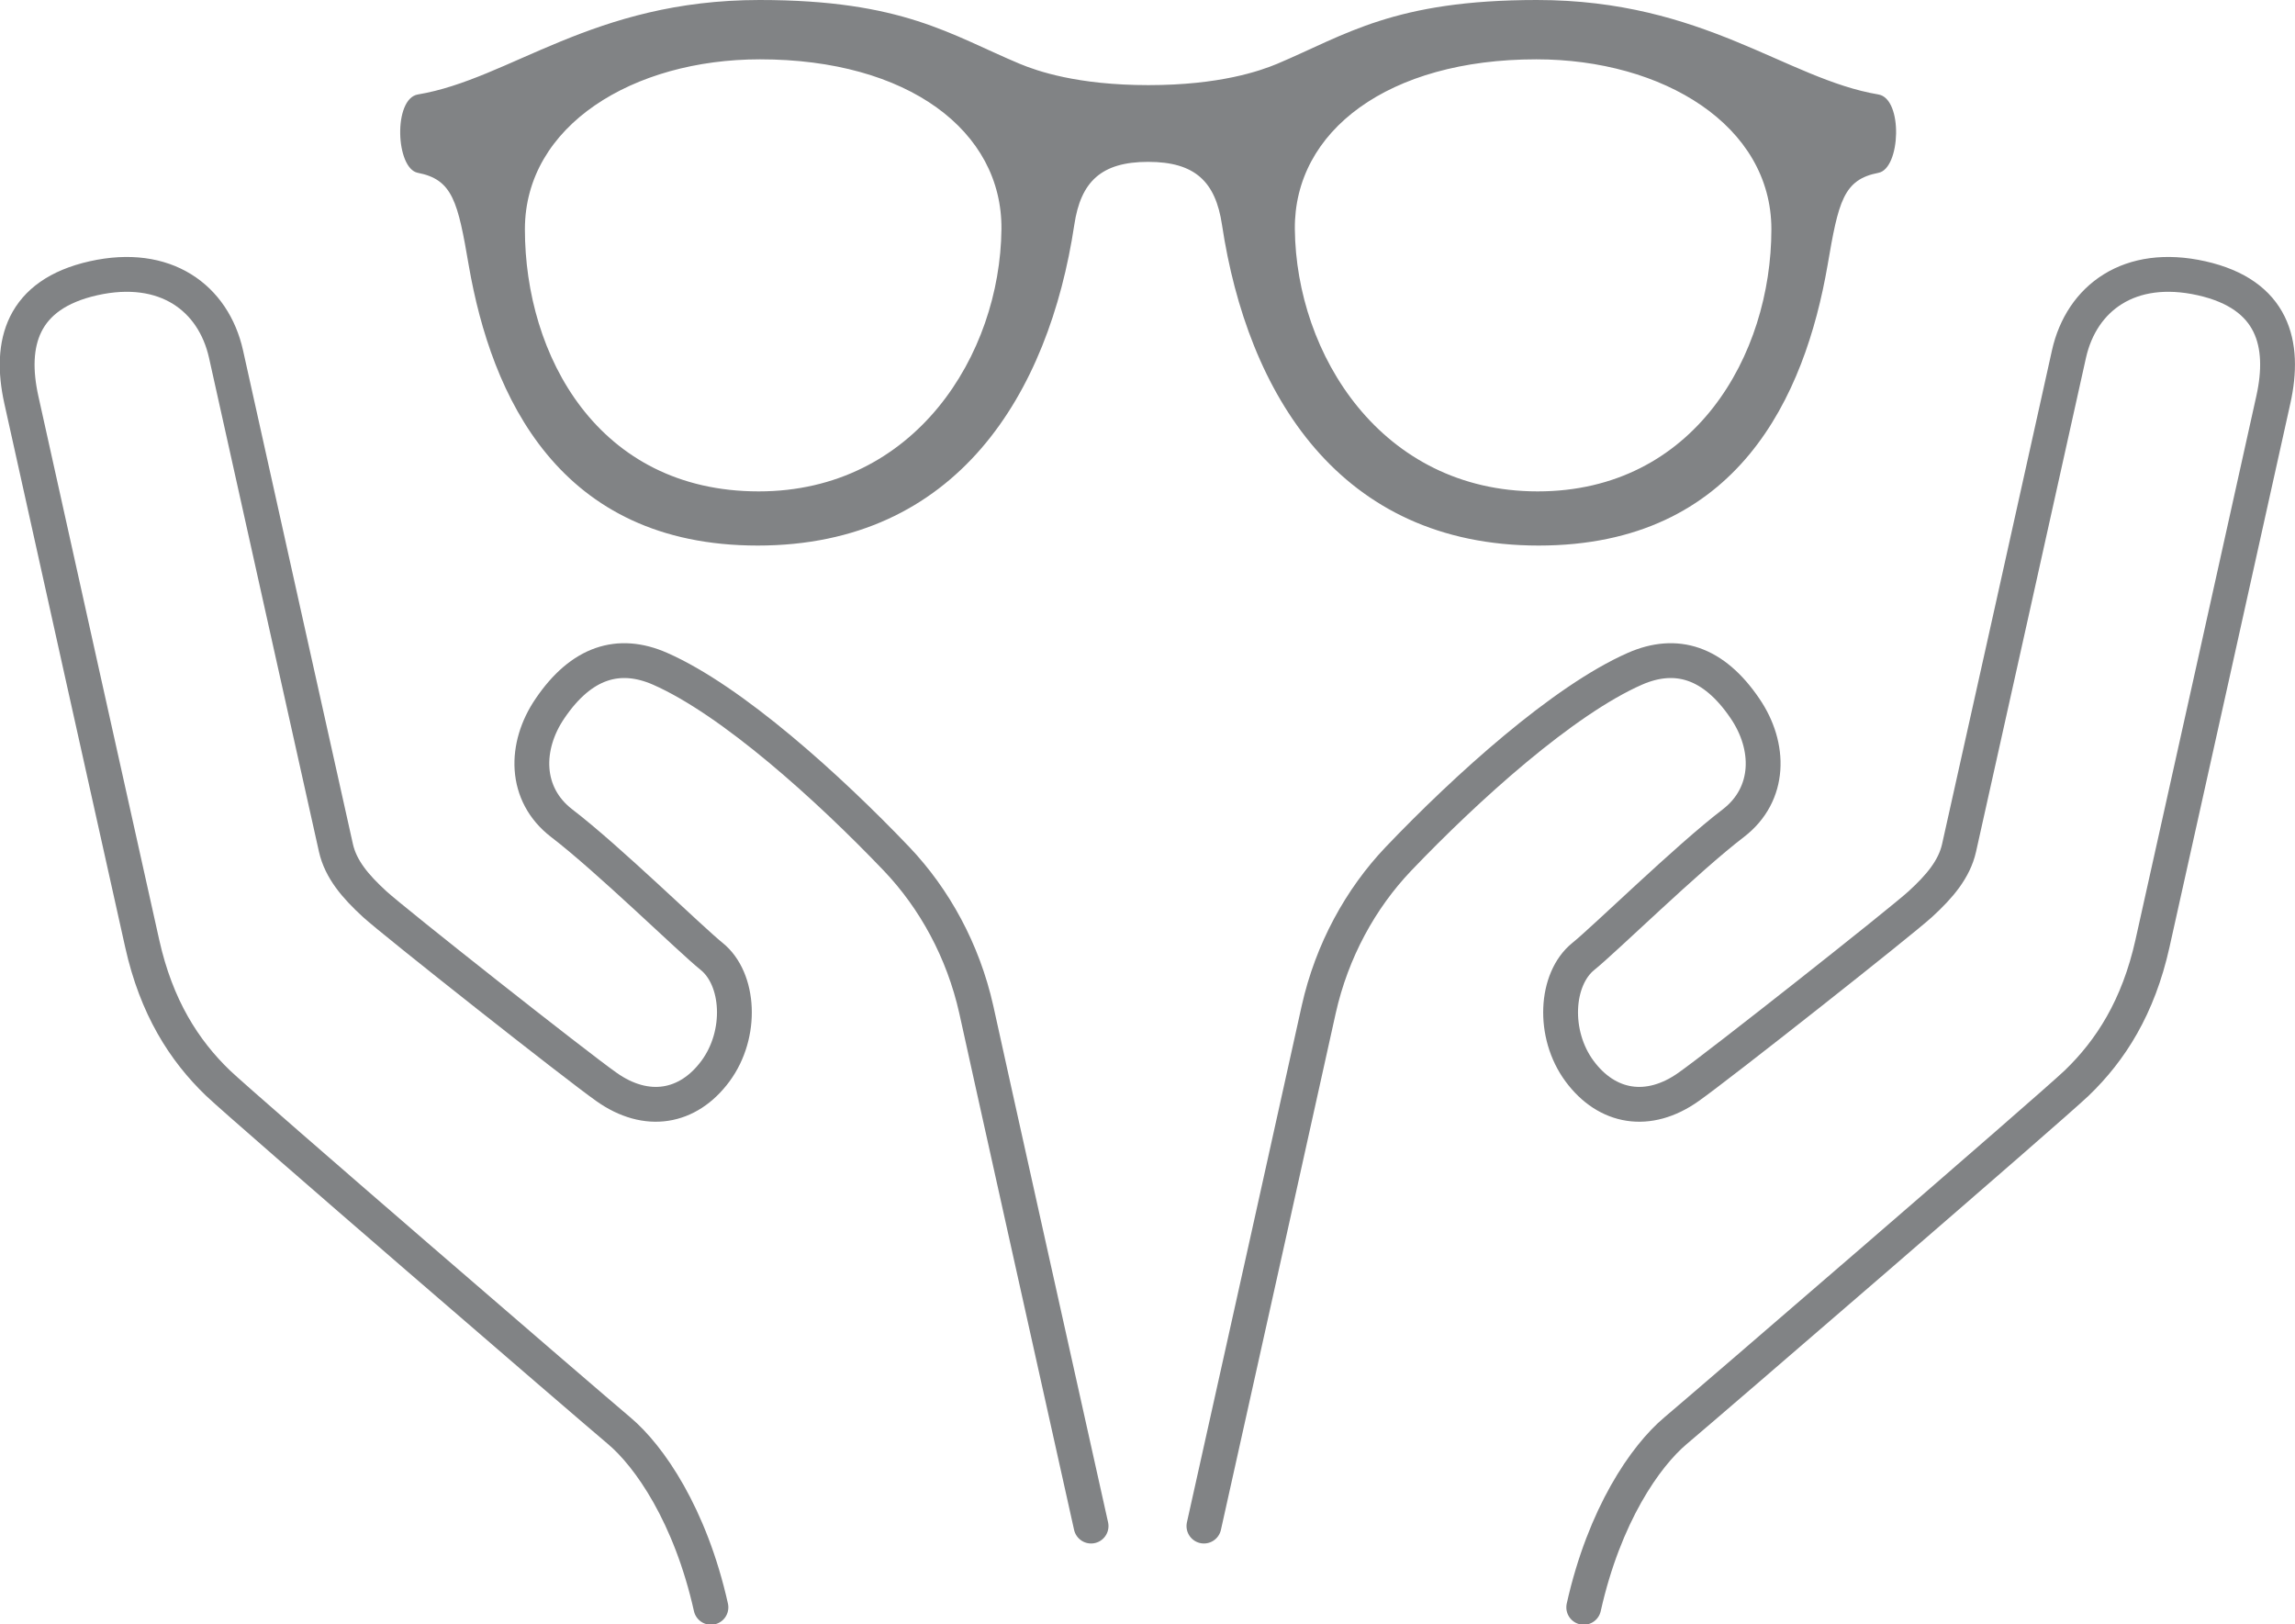
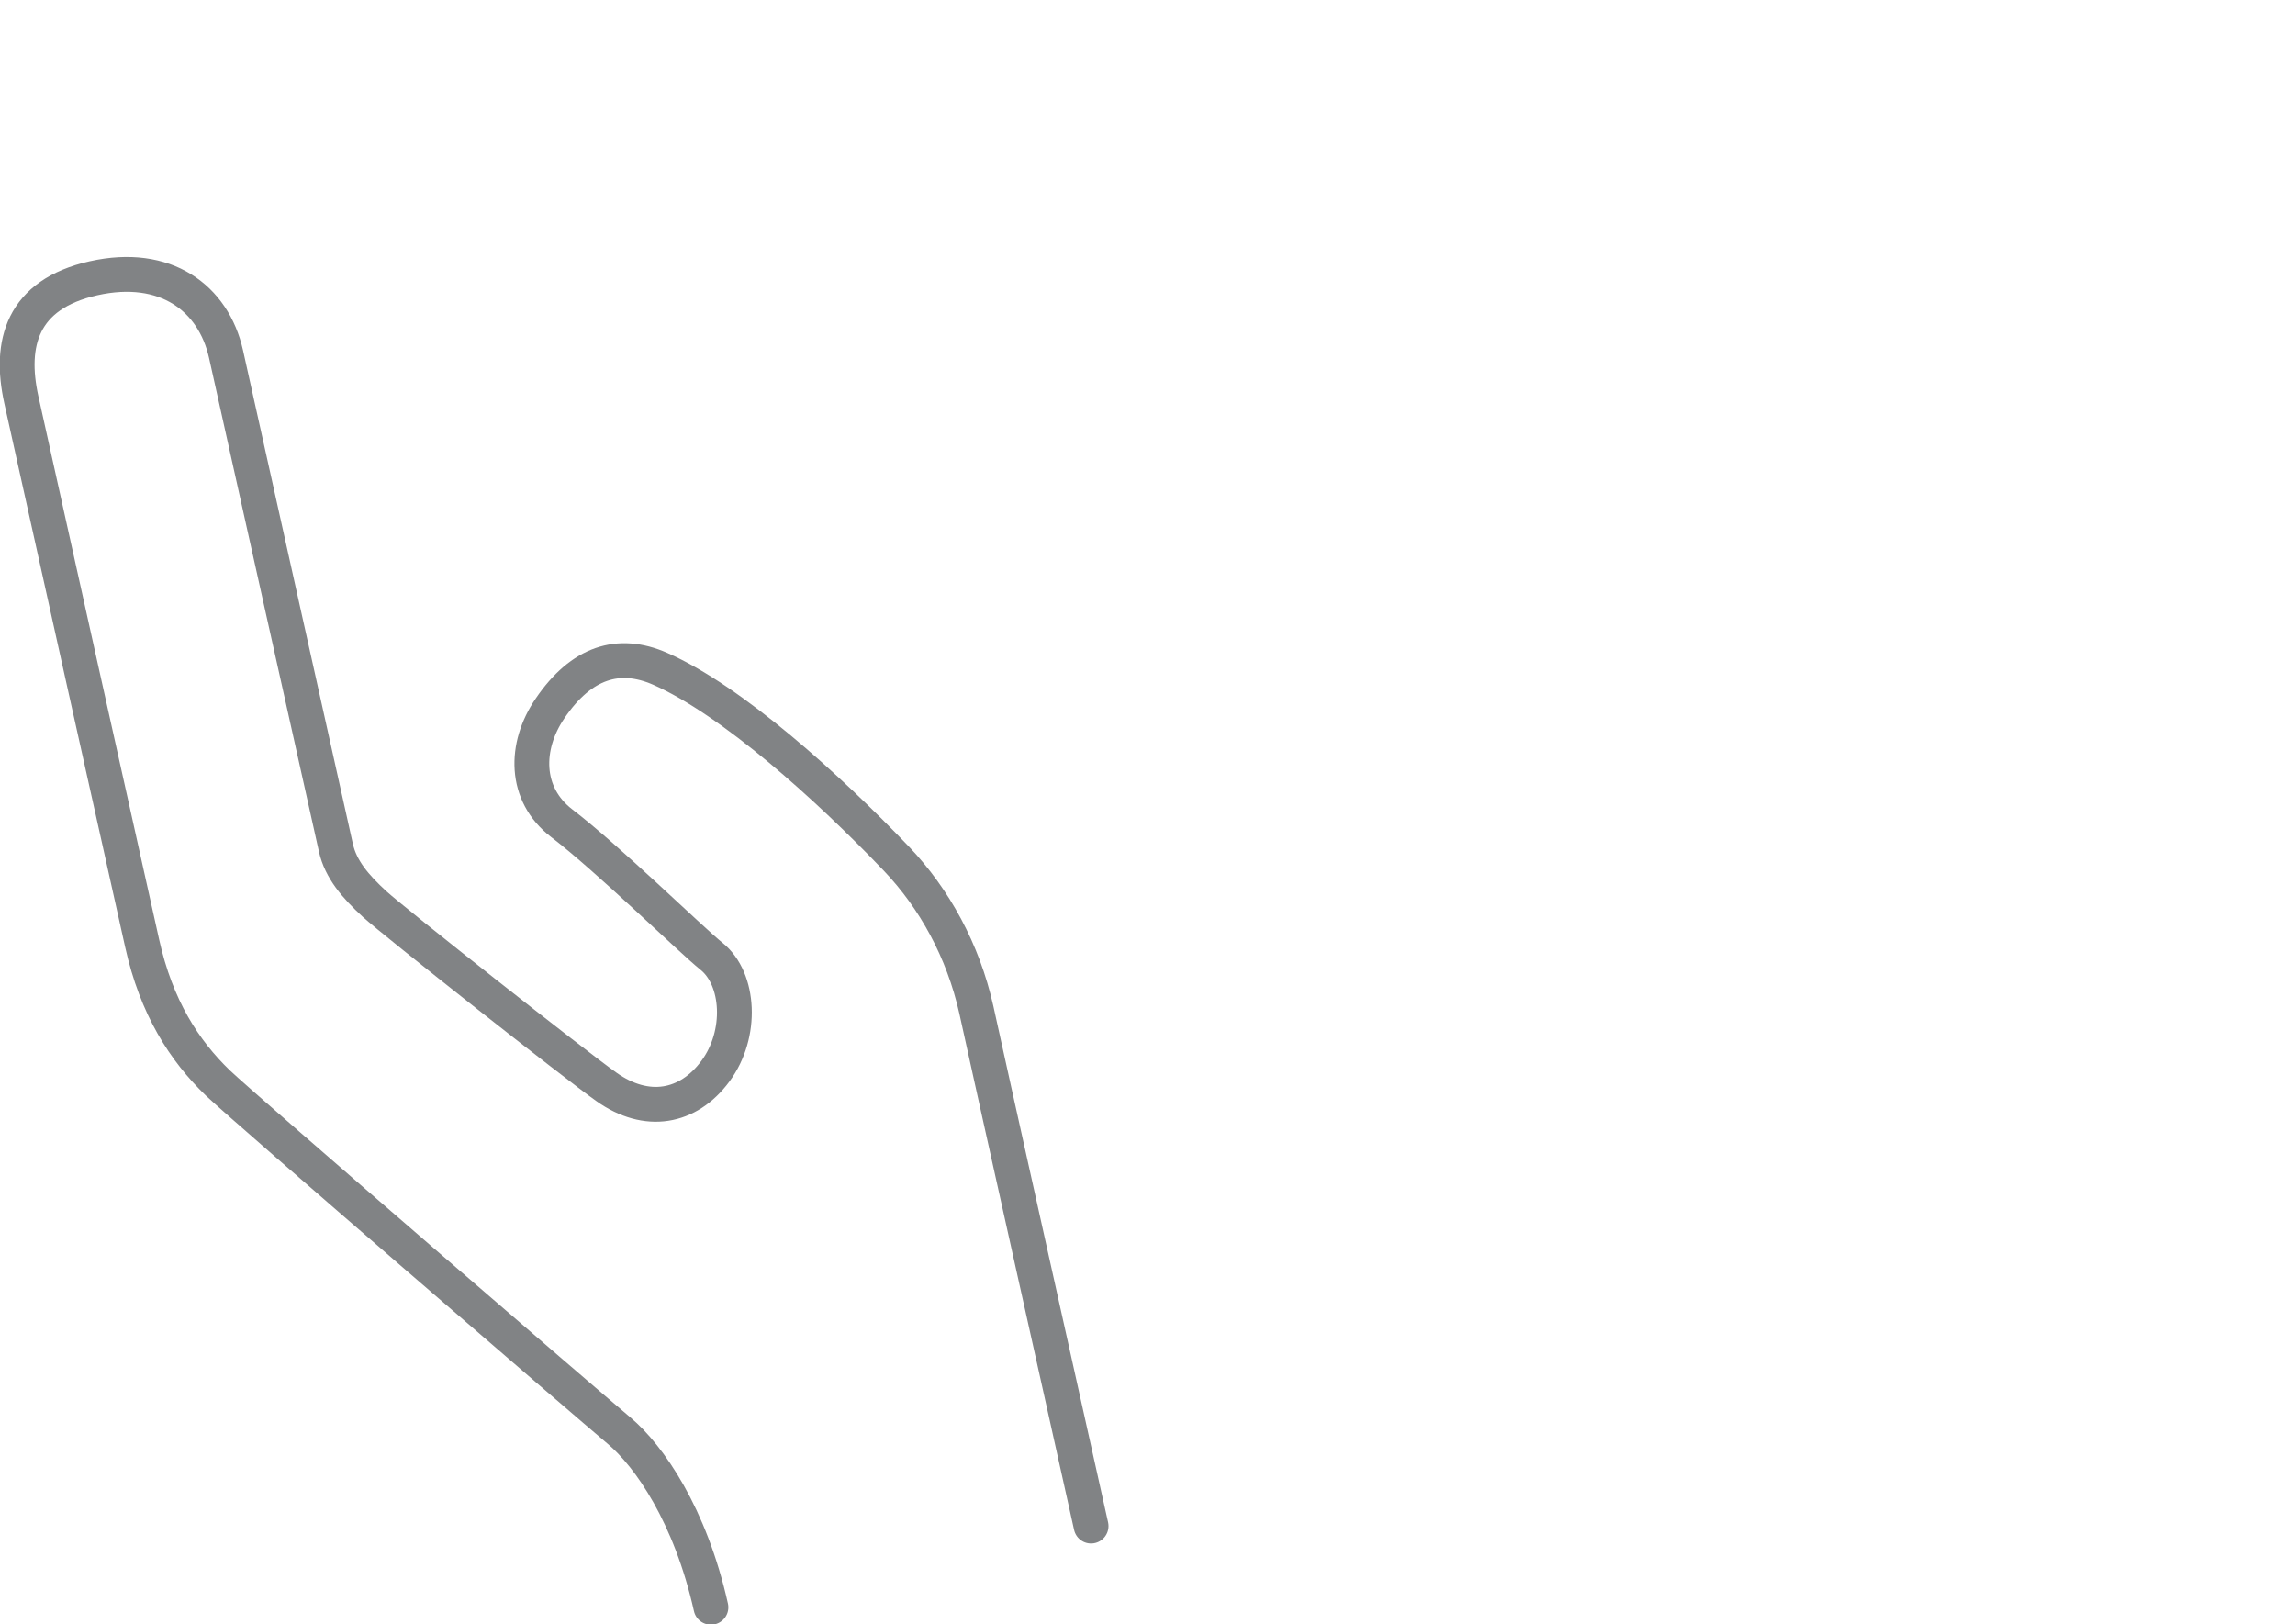
<svg xmlns="http://www.w3.org/2000/svg" viewBox="0 0 71.18 50.38" data-name="Layer 2" id="Layer_2">
  <defs>
    <style>
      .cls-1 {
        fill: #818385;
      }

      .cls-2 {
        fill: none;
        stroke: #818385;
        stroke-linecap: round;
        stroke-linejoin: round;
        stroke-width: 1.08px;
      }
    </style>
  </defs>
  <g data-name="Layer 1" id="Layer_1-2">
    <g>
-       <path d="M37.34,47.33c.94-4.22,3.22-14.46,3.56-16.02.41-1.83,1.3-3.44,2.47-4.67,2.12-2.22,5.11-4.92,7.34-5.9,1.28-.56,2.44-.2,3.41,1.23.8,1.17.81,2.66-.36,3.56-1.44,1.1-3.99,3.6-4.65,4.13-.87.7-.97,2.41-.12,3.56s2.14,1.37,3.38.49c.94-.66,6.59-5.12,7.19-5.67s1.05-1.08,1.2-1.74c.15-.65,3.22-14.46,3.41-15.32.39-1.74,1.88-2.85,4.11-2.35s2.61,2.04,2.23,3.76c-.31,1.41-3.48,15.67-3.75,16.87-.44,1.98-1.3,3.32-2.35,4.33-.85.81-11.5,9.99-12.44,10.78-.94.79-2.21,2.62-2.85,5.48" class="cls-2" />
      <path d="M33.84,47.33c-.94-4.22-3.22-14.46-3.56-16.02-.41-1.83-1.3-3.44-2.47-4.67-2.12-2.22-5.11-4.92-7.34-5.9-1.28-.56-2.44-.2-3.41,1.23-.8,1.17-.81,2.66.36,3.56,1.44,1.1,3.99,3.6,4.65,4.13.87.7.97,2.41.12,3.56s-2.14,1.37-3.38.49c-.94-.66-6.59-5.12-7.19-5.67s-1.05-1.08-1.2-1.74-3.22-14.46-3.41-15.32c-.39-1.74-1.88-2.85-4.11-2.35S.28,10.66.66,12.39c.31,1.41,3.48,15.67,3.75,16.87.44,1.98,1.3,3.32,2.35,4.33.85.81,11.5,9.99,12.44,10.78s2.21,2.62,2.85,5.48" class="cls-2" />
-       <path d="M35.61,5.02c-1.45,0-2.09.61-2.29,1.95-.79,5.24-3.64,9.95-9.82,9.95s-8.26-4.65-8.96-8.68c-.34-1.99-.5-2.67-1.58-2.88-.69-.13-.77-2.3,0-2.43C15.83,2.45,18.37,0,23.56,0c4.44,0,5.92,1.08,8.07,1.98.53.22,1.78.66,3.99.66,2.21,0,3.46-.44,3.99-.66C41.74,1.08,43.23,0,47.67,0,52.85,0,55.4,2.45,58.26,2.93c.77.13.69,2.3,0,2.43-1.09.21-1.24.89-1.58,2.88-.7,4.03-2.77,8.68-8.96,8.68-6.18,0-9.03-4.71-9.82-9.95-.2-1.34-.84-1.95-2.29-1.95ZM23.57,1.84c-3.93,0-7.29,2.05-7.29,5.27,0,3.91,2.26,8.13,7.25,8.13,4.85,0,7.49-4.24,7.53-8.13.03-3.05-2.9-5.27-7.49-5.27ZM40.16,7.11c.04,3.88,2.68,8.13,7.53,8.13s7.25-4.22,7.25-8.13c0-3.22-3.36-5.27-7.29-5.27-4.59,0-7.52,2.22-7.49,5.27Z" class="cls-1" />
    </g>
  </g>
</svg>